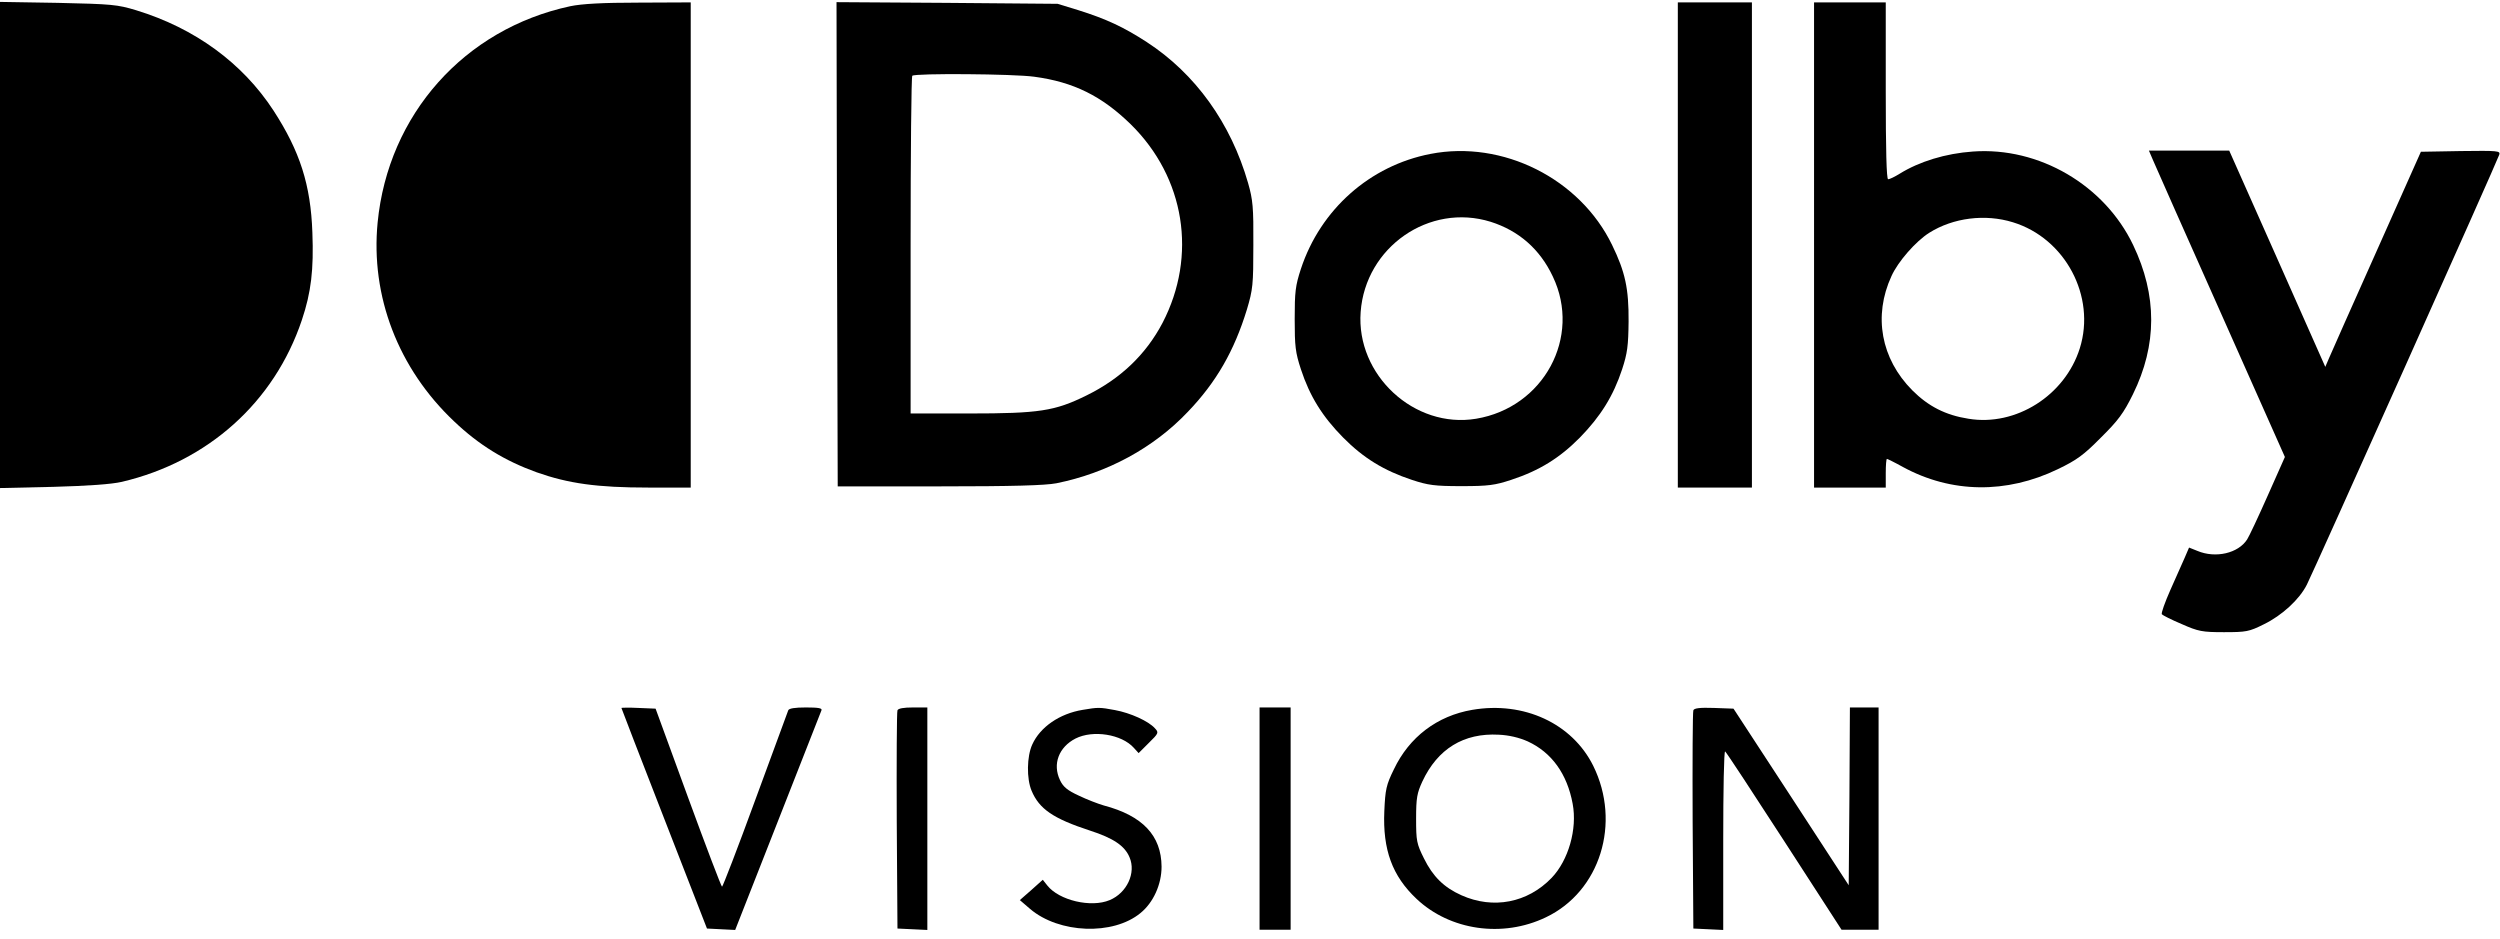
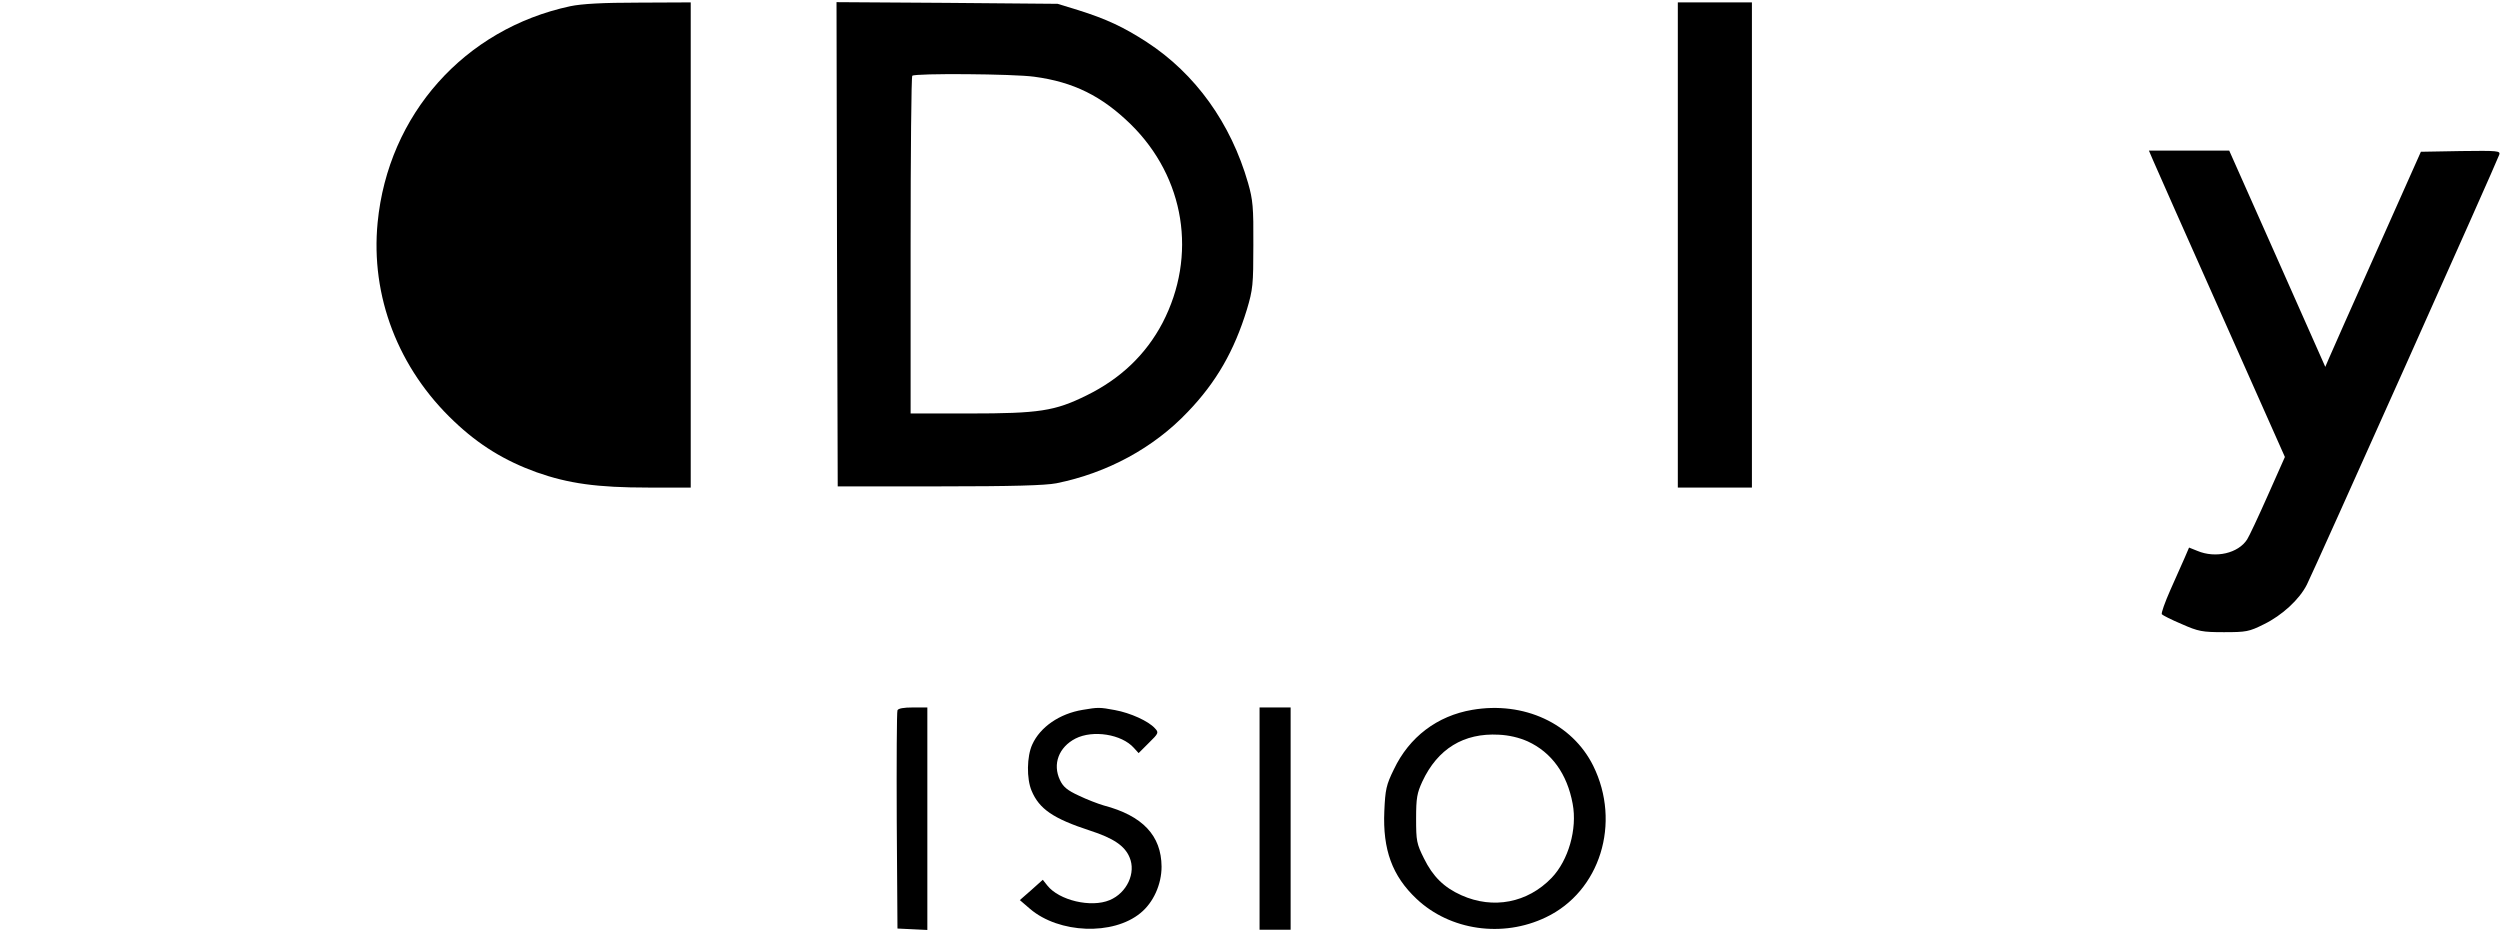
<svg xmlns="http://www.w3.org/2000/svg" version="1.1" id="Calque_1" x="0px" y="0px" width="1046px" height="393px" viewBox="5 0 1046 393" enable-background="new 5 0 1046 393" xml:space="preserve">
  <g transform="translate(0,393) scale(0.1,-0.1)">
-     <path d="M50,2905V1887.998l222.998,5c146.001,4.004,244.004,11.006,287.002,21.006c361.001,84.995,637.998,333.994,752.998,676.997   c39.004,116.001,50,211.001,44.004,366.001c-7.002,200-52.002,340-163.003,510.996C1063.999,3667.001,865,3812.001,620,3887.001   c-78.999,23.999-102.002,25.996-327.002,30.996L50,3922.001V2905z" />
    <path d="M2436.001,3903.999c-443.003-95-762.002-452.998-806.001-905c-30-307.998,86.001-611.001,320-831.997   c103.999-99.004,212.002-165,345-212.998c132.998-47.002,252.998-64.004,467.998-64.004H2940v1015v1015l-217.002-1.001   C2571.001,3918.999,2483.999,3913.999,2436.001,3903.999z" />
    <path d="M3552.002,2907.998L3555,1895h425c309.004,0,442.998,4.004,490,12.998c212.998,42.998,407.002,148.003,550,299.004   c119.004,123.999,194.004,255,247.002,427.998c25,83.999,27.002,102.998,27.002,270c0.996,157.998-2.002,188.999-22.002,258.999   c-72.002,251.001-221.006,458.003-424.004,590c-97.002,63.003-170,97.002-287.998,133.999l-85,26.001l-462.998,3.999L3550,3921   L3552.002,2907.998z M4377.001,3608.999c165-21.997,282.998-81.001,403.994-198.999c227.002-222.998,279.004-550,133.008-831.001   C4844.003,2446.001,4737.998,2345,4595,2275c-132.002-65-197.002-75-490-75h-245v702.998c0,387.002,2.998,707.002,7.002,710   C3877.998,3623.999,4292.001,3621,4377.001,3608.999z" />
    <path d="M7070,2905V1890h155h155v1015v1015h-155h-155V2905z" />
-     <path d="M7640,2905V1890h150h150v60c0,32.998,2.002,60,5,60c2.002,0,32.998-15,67.002-33.999   c202.002-110.005,432.998-113.003,647.998-8.999c79.004,37.998,107.998,58.999,180,131.997   c72.002,71.001,95,102.002,134.004,181.001c101.992,207.002,101.992,413.999,0.996,625c-120,251.001-394.004,411.001-670,391.001   c-115-8.003-225-42.002-307.002-93.003C7977.001,3190,7955.995,3180,7949.999,3180c-7.002,0-10,125-10,370v370h-150h-150V2905z    M8472.001,3000c218.994-67.002,347.998-310,280-527.002c-62.002-197.998-267.998-327.998-466.006-295   c-95.996,15-167.998,52.002-235,119.004c-130.996,131.997-163.994,310.996-86.992,477.998c26.992,60,100.996,145,157.998,181.001   C8222.001,3018.999,8355.995,3036,8472.001,3000z" />
-     <path d="M6035,3286c-252.998-48.999-460-232.002-542.002-481.001c-22.998-70-25.996-96.001-25.996-210   c0-113.999,2.998-140,25.996-210c37.002-112.998,90-197.998,177.002-286.001c84.004-85,170-137.998,287.998-176.997   C6025,1900,6052.001,1895.996,6165,1895.996s140,4.004,207.002,26.006c118.994,38.999,203.994,91.997,287.998,176.997   c87.002,88.999,140,173.999,177.002,286.001c22.002,67.002,25.996,98.999,27.002,200C6865,2722.001,6850,2792.001,6795,2905   C6660.996,3182.001,6337.998,3345,6035,3286z M6287.001,3002.001c117.002-37.002,205.996-114.004,260-229.004   c120.996-252.998-37.998-547.998-321.006-595C5967.998,2135,5722.998,2361.001,5742.998,2625   C5762.998,2896,6030,3082.001,6287.001,3002.001z" />
    <path d="M9059.003,3257.998c10-23.999,137.998-311.997,285-641.997l265.996-598.003l-72.002-162.002   c-38.994-87.998-77.998-170.996-85.996-182.998c-37.002-57.998-132.002-80-207.998-47.998l-35,14.004l-18.008-42.002   c-10-22.998-36.992-84.004-60-135C9107.997,1410,9092.001,1365,9094.999,1360c2.998-4.004,40-22.998,82.998-40.996   c70-31.006,86.006-34.004,177.002-34.004c92.998,0,105,2.002,167.002,32.998c75.996,37.002,148.994,104.004,180,166.006   c28.994,56.992,798.994,1776.997,805,1798.994c5,16.001-6.006,17.002-161.006,15l-166.992-2.998l-185-415   c-102.002-227.998-192.002-431.001-200-450l-15-35l-201.006,452.998L9377.001,3300h-167.998h-168.008L9059.003,3257.998z" />
-     <path d="M2650,967.998c0-2.002,81.001-210.996,178.999-462.998l178.999-460l59.004-2.998l58.994-2.998l178.008,452.998   c97.998,248.994,180,458.994,182.998,465.996c3.994,9.004-12.998,12.002-65,12.002c-47.002,0-71.006-4.004-74.004-12.002   c-2.998-7.002-65-175.996-137.998-375C3137.002,382.998,3074.004,220,3070.996,220c-2.998,0-66.997,167.998-141.997,372.998   L2792.998,965l-71.997,2.998C2682.002,970,2650,969.004,2650,967.998z" />
    <path d="M3805,957.998c-2.998-7.002-4.004-215-2.998-462.998L3805,45l62.998-2.998L3930,39.004V505v465h-60   C3830.996,970,3807.998,965.996,3805,957.998z" />
    <path d="M4580,960c-97.002-15.996-177.998-72.002-210.996-145c-23.008-50-24.004-142.998-3.008-192.998   C4397.998,545,4457.001,505,4610,455c99.004-32.002,145.996-64.004,165.996-112.002c28.008-65-10.996-148.994-82.998-178.994   C4615,130.996,4480.996,162.998,4432.001,225l-19.004,24.004L4365,205.996l-47.998-41.992L4360,127.002   C4480.996,24.004,4707.001,15,4822.001,110C4875.996,154.004,4910,230,4910,304.004c-0.996,130-79.004,212.998-242.002,255.996   c-23.994,7.002-70.996,25-103.994,40.996c-48.008,22.002-66.006,37.002-79.004,65c-32.002,67.002-5,138.008,65,174.004   c72.998,37.002,192.998,17.998,244.004-39.004l20-21.992l42.998,42.998c40.996,40,42.002,42.998,25,60.996   C4855,912.998,4780,947.002,4715,959.004C4650.996,970.996,4645,970.996,4580,960z" />
    <path d="M5320,505V40h65h65v465v465h-65h-65V505z" />
    <path d="M6210,960c-147.002-25-264.004-114.004-327.998-249.004c-32.002-65-36.006-83.994-40-175   C5835,375,5875,265,5977.001,169.004c140-132.002,360-164.004,540.996-77.002C6745,200,6834.003,487.002,6715.996,725.996   C6627.998,902.998,6425.996,997.002,6210,960z M6442.001,827.998c100-45.996,165-135.996,187.998-260.996   c20-106.006-17.998-237.002-87.998-310c-101.006-105-245-132.002-377.002-72.998c-74.004,32.998-120,78.994-157.002,153.994   C5977.001,400,5975,412.002,5975,505c0,87.002,4.004,107.002,25.996,155c64.004,137.002,173.008,204.004,320,195.996   C6364.003,854.004,6405.996,844.004,6442.001,827.998z" />
-     <path d="M7135,957.998c-2.998-7.002-4.004-215-2.998-462.998L7135,45l62.998-2.998L7260,39.004V415   c0,207.002,2.998,374.004,7.998,370.996c4.004-1.992,115-170.996,247.002-375L7755,40h77.998h77.002v465v465h-60h-60   l-2.002-372.002L7785,225.996l-240.996,370L7302.998,965l-82.002,2.998C7162.001,970,7137.998,967.002,7135,957.998z" />
  </g>
</svg>